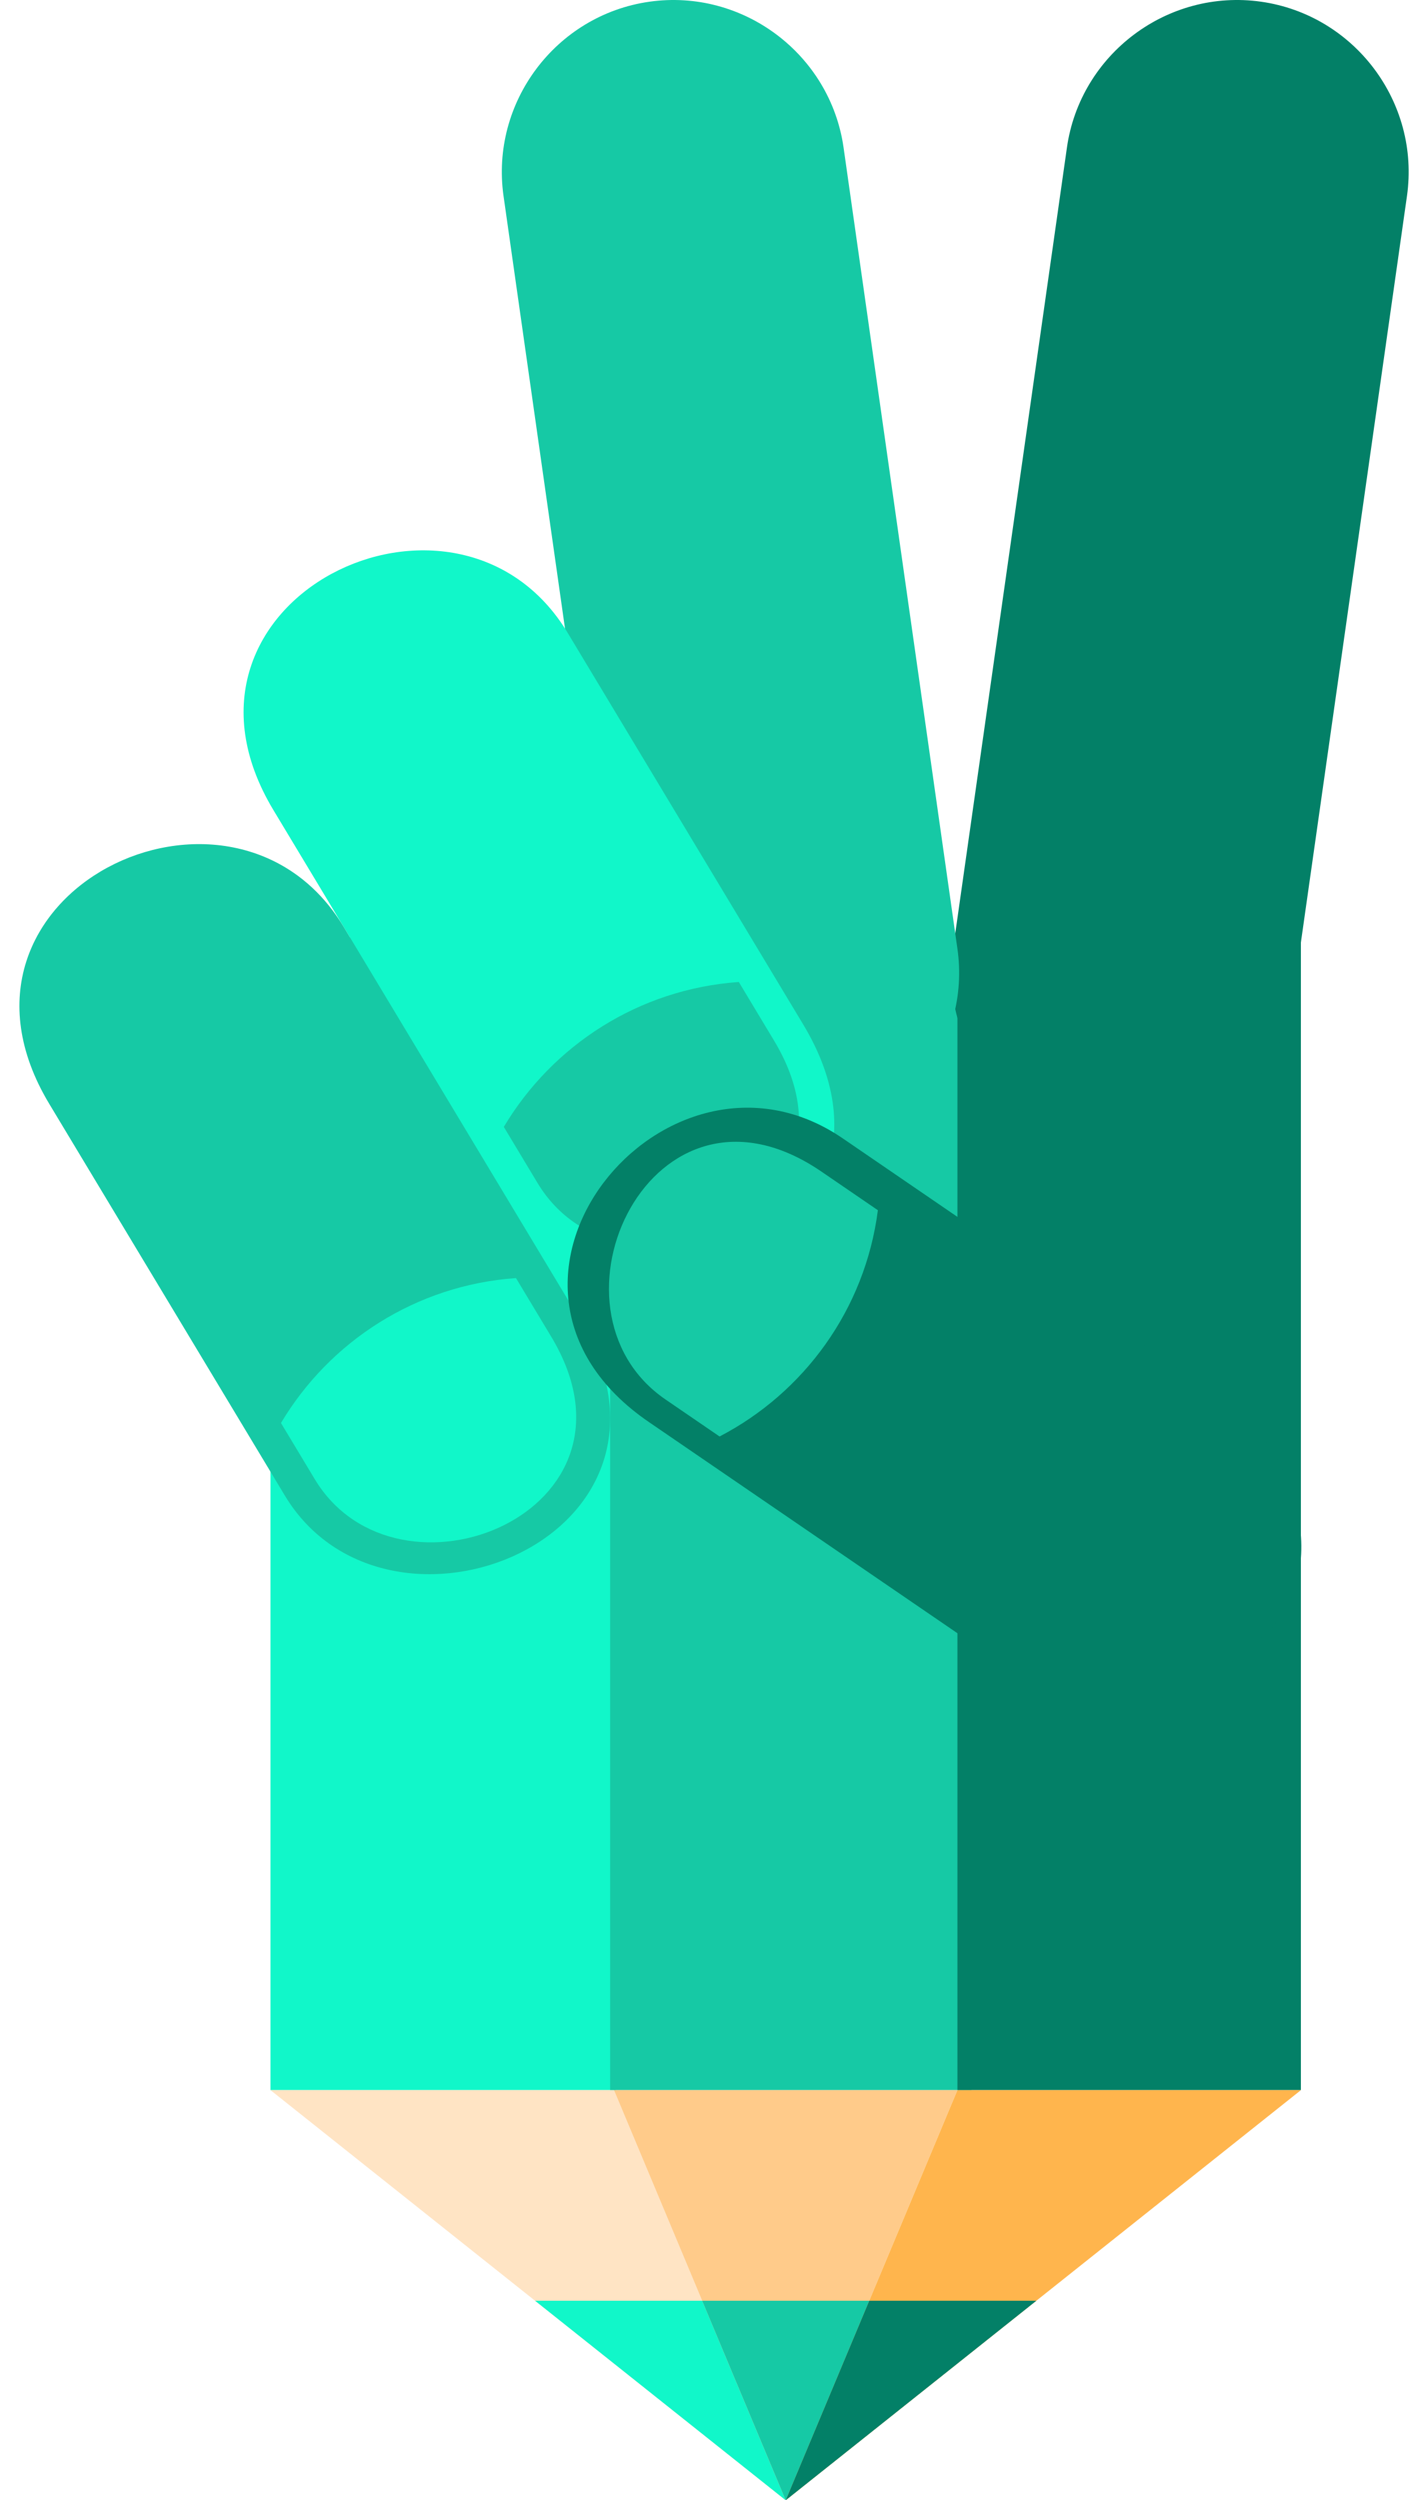
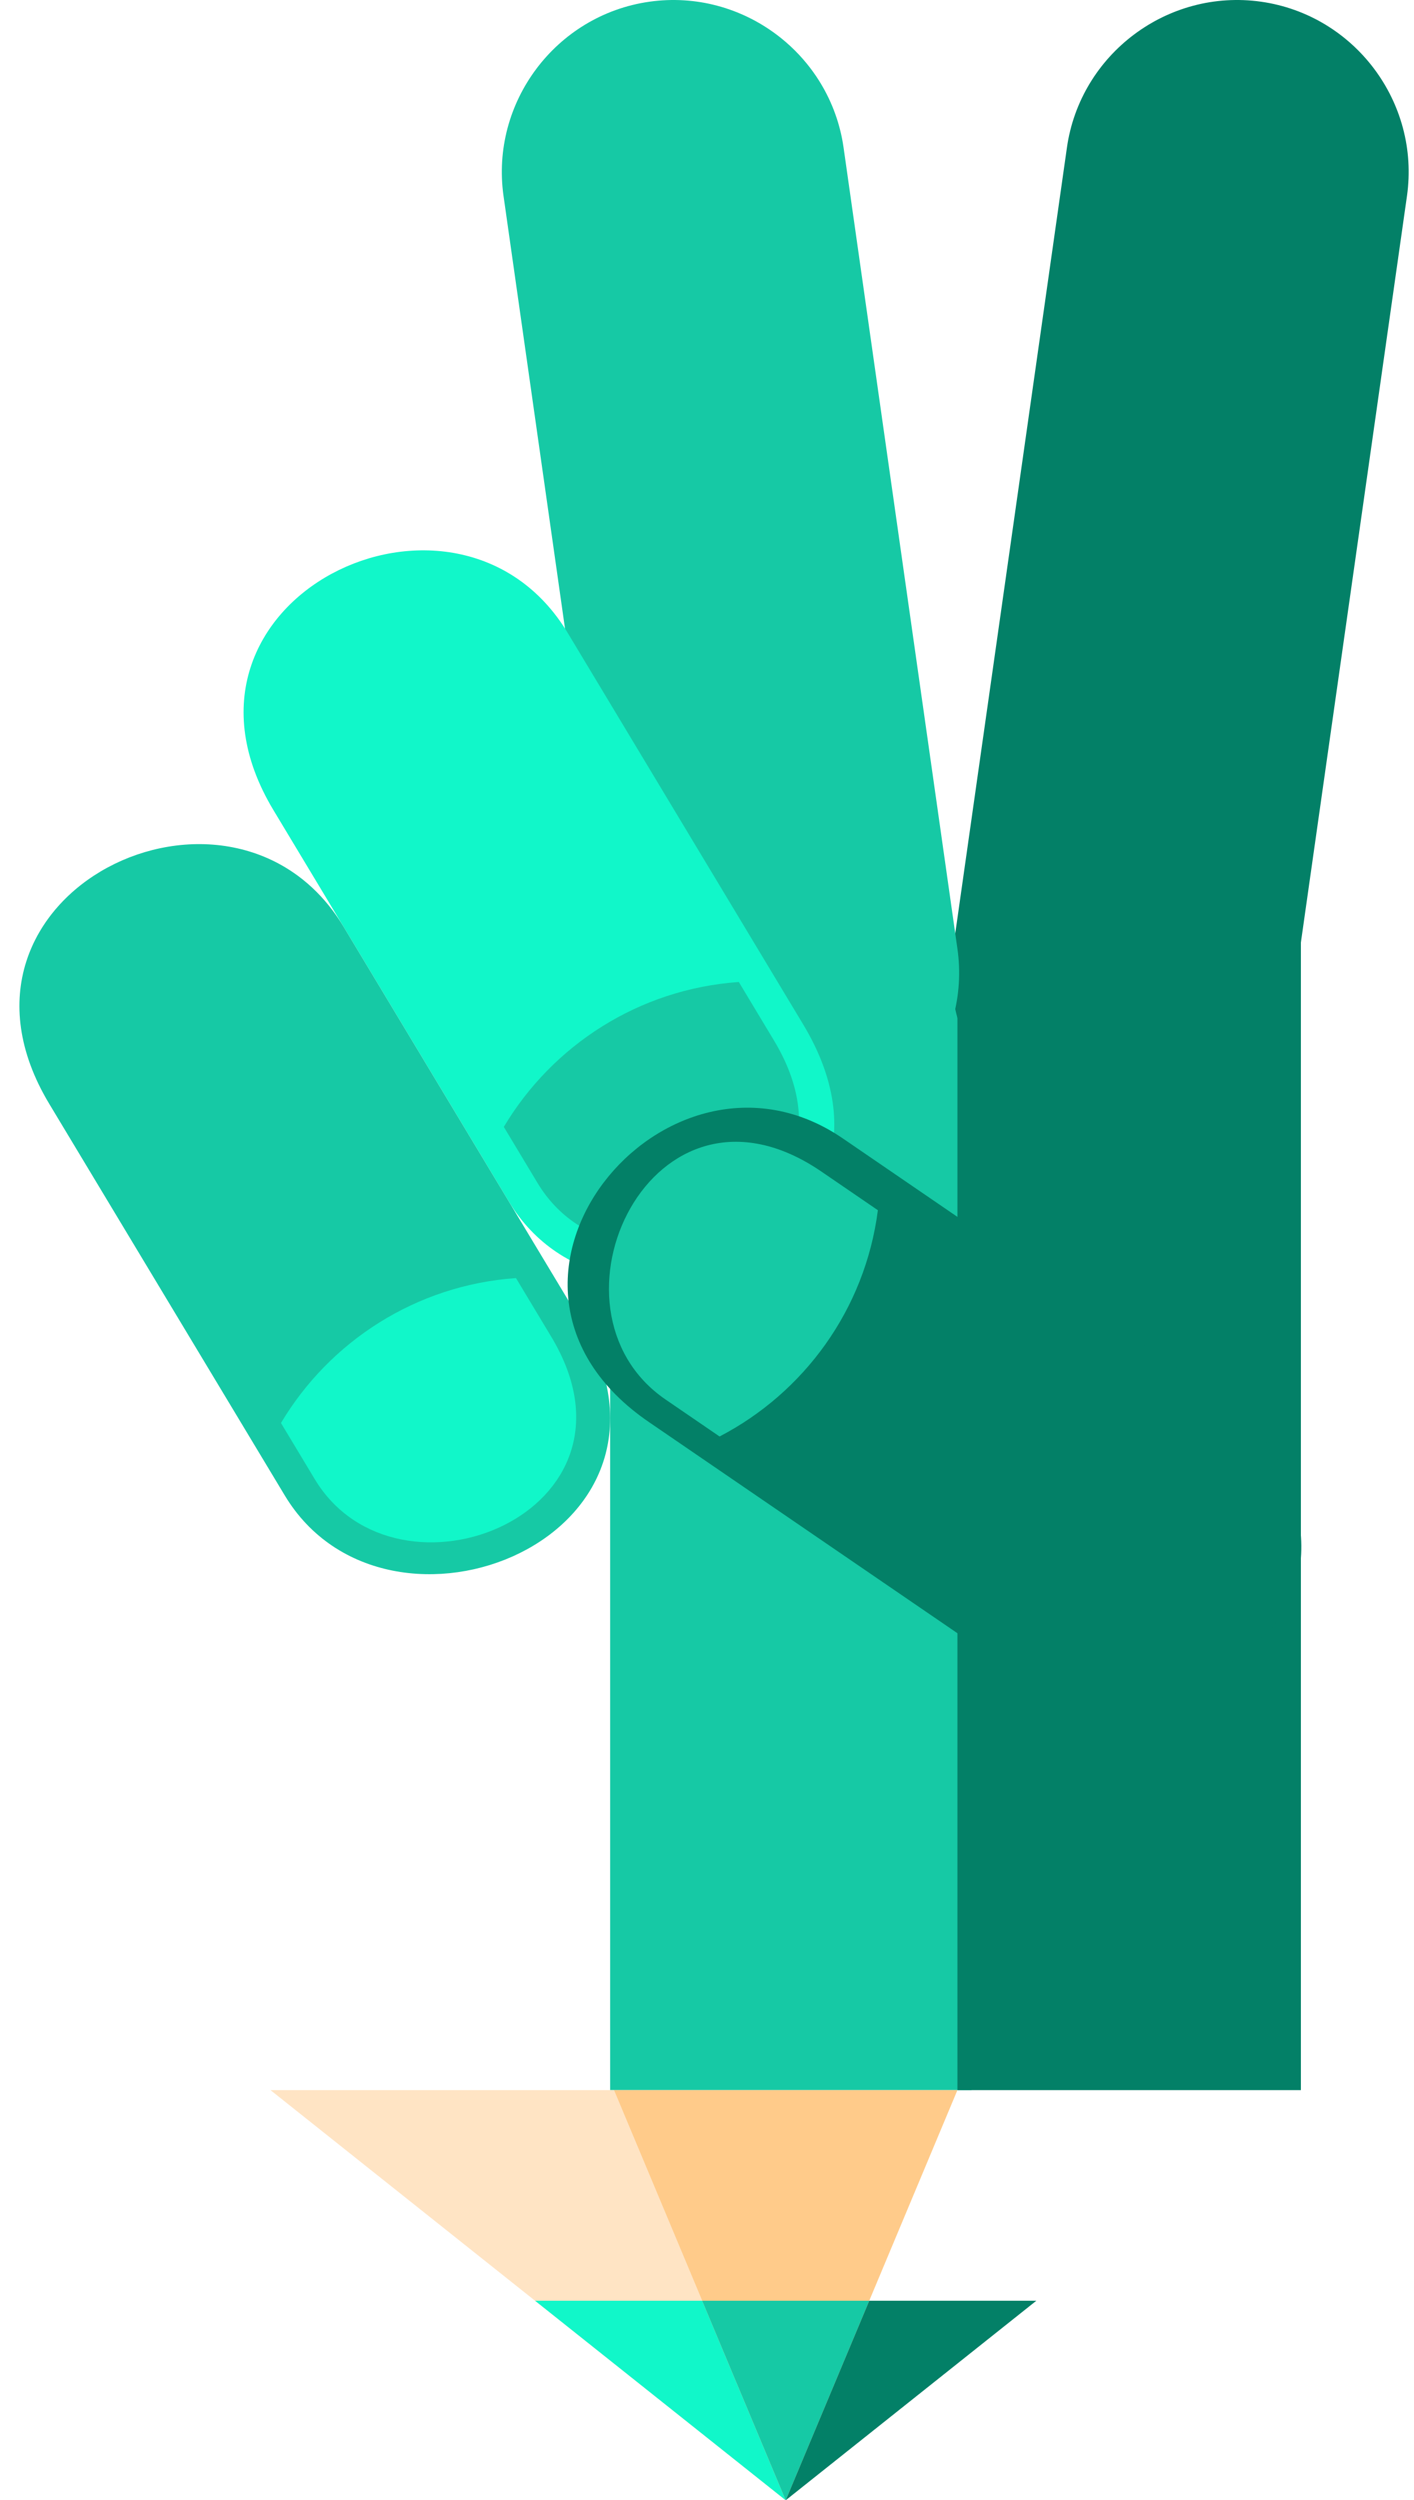
<svg xmlns="http://www.w3.org/2000/svg" version="1.1" id="Layer_1" x="0px" y="0px" width="265.815px" height="469.799px" viewBox="119.5 18.81 265.815 469.799" enable-background="new 119.5 18.81 265.815 469.799" xml:space="preserve">
-   <rect x="170.35" y="194.929" fill="#11F7C9" width="64.9" height="216.615" />
  <rect x="234.199" y="194.929" fill="#16C9A5" width="67.926" height="216.615" />
  <rect x="299.484" y="194.929" fill="#038067" width="64.568" height="216.615" />
  <g>
    <polygon fill="#FFE4C4" points="267.202,488.609 234.918,411.544 170.35,411.544  " />
    <polygon fill="#FFCB8A" points="267.202,488.609 234.918,411.544 299.484,411.544  " />
-     <polygon fill="#FFB54D" points="267.202,488.609 364.054,411.544 299.484,411.544  " />
  </g>
  <g>
    <polygon fill="#11F7C9" points="267.202,488.609 251.496,451.118 220.084,451.118  " />
    <polygon fill="#16C9A5" points="267.202,488.609 251.496,451.118 282.907,451.118  " />
    <polygon fill="#038067" points="267.202,488.609 314.319,451.118 282.907,451.118  " />
  </g>
  <path fill="#038067" d="M356.575,19.132L356.575,19.132c17.58,2.5,29.918,18.927,27.418,36.507l-21.402,150.534  c-2.5,17.579-18.928,29.917-36.507,27.418h-0.001c-17.578-2.5-29.916-18.927-27.417-36.507L320.068,46.55  C322.568,28.971,338.996,16.633,356.575,19.132z" />
  <path fill="#16C9A5" d="M241.576,19.132L241.576,19.132c-17.58,2.5-29.917,18.927-27.418,36.507l21.403,150.534  c2.499,17.579,18.927,29.917,36.505,27.418l0,0c17.58-2.5,29.918-18.927,27.418-36.507L278.083,46.55  C275.583,28.971,259.154,16.633,241.576,19.132z" />
  <path fill="#11F7C9" d="M170.907,171.038l44.265,73.563c19.312,32.094,80.089,7.866,55.324-33.29l-44.264-73.563  C205.494,103.282,147.076,131.433,170.907,171.038z" />
  <path fill="#16C9A5" d="M214.211,230.555l6.338,10.535c15.521,25.793,64.366,6.322,44.463-26.754l-6.623-11.009  C239.589,204.641,223.347,215.232,214.211,230.555z" />
  <path fill="#16C9A5" d="M128.768,226.239l44.264,73.563c19.312,32.095,80.088,7.866,55.325-33.29l-44.265-73.563  C163.354,158.484,104.936,186.634,128.768,226.239z" />
  <path fill="#038067" d="M241.472,286.004l70.858,48.477c14.655,10.025,31.837,3.639,44.874-8.416l0,0  c13.037-12.053,6.238-34.848-8.416-44.873l-70.856-48.478C244.733,210.001,203.324,259.904,241.472,286.004z" />
  <path fill="#11F7C9" d="M172.32,286.191l6.338,10.533c15.521,25.793,64.366,6.321,44.464-26.754l-6.624-11.009  C197.698,260.277,181.457,270.869,172.32,286.191z" />
  <path fill="#16C9A5" d="M254.771,288.725l-10.146-6.941c-24.846-16.997-2.56-64.624,29.301-42.828l10.604,7.254  C282.122,264.9,270.602,280.497,254.771,288.725z" />
</svg>